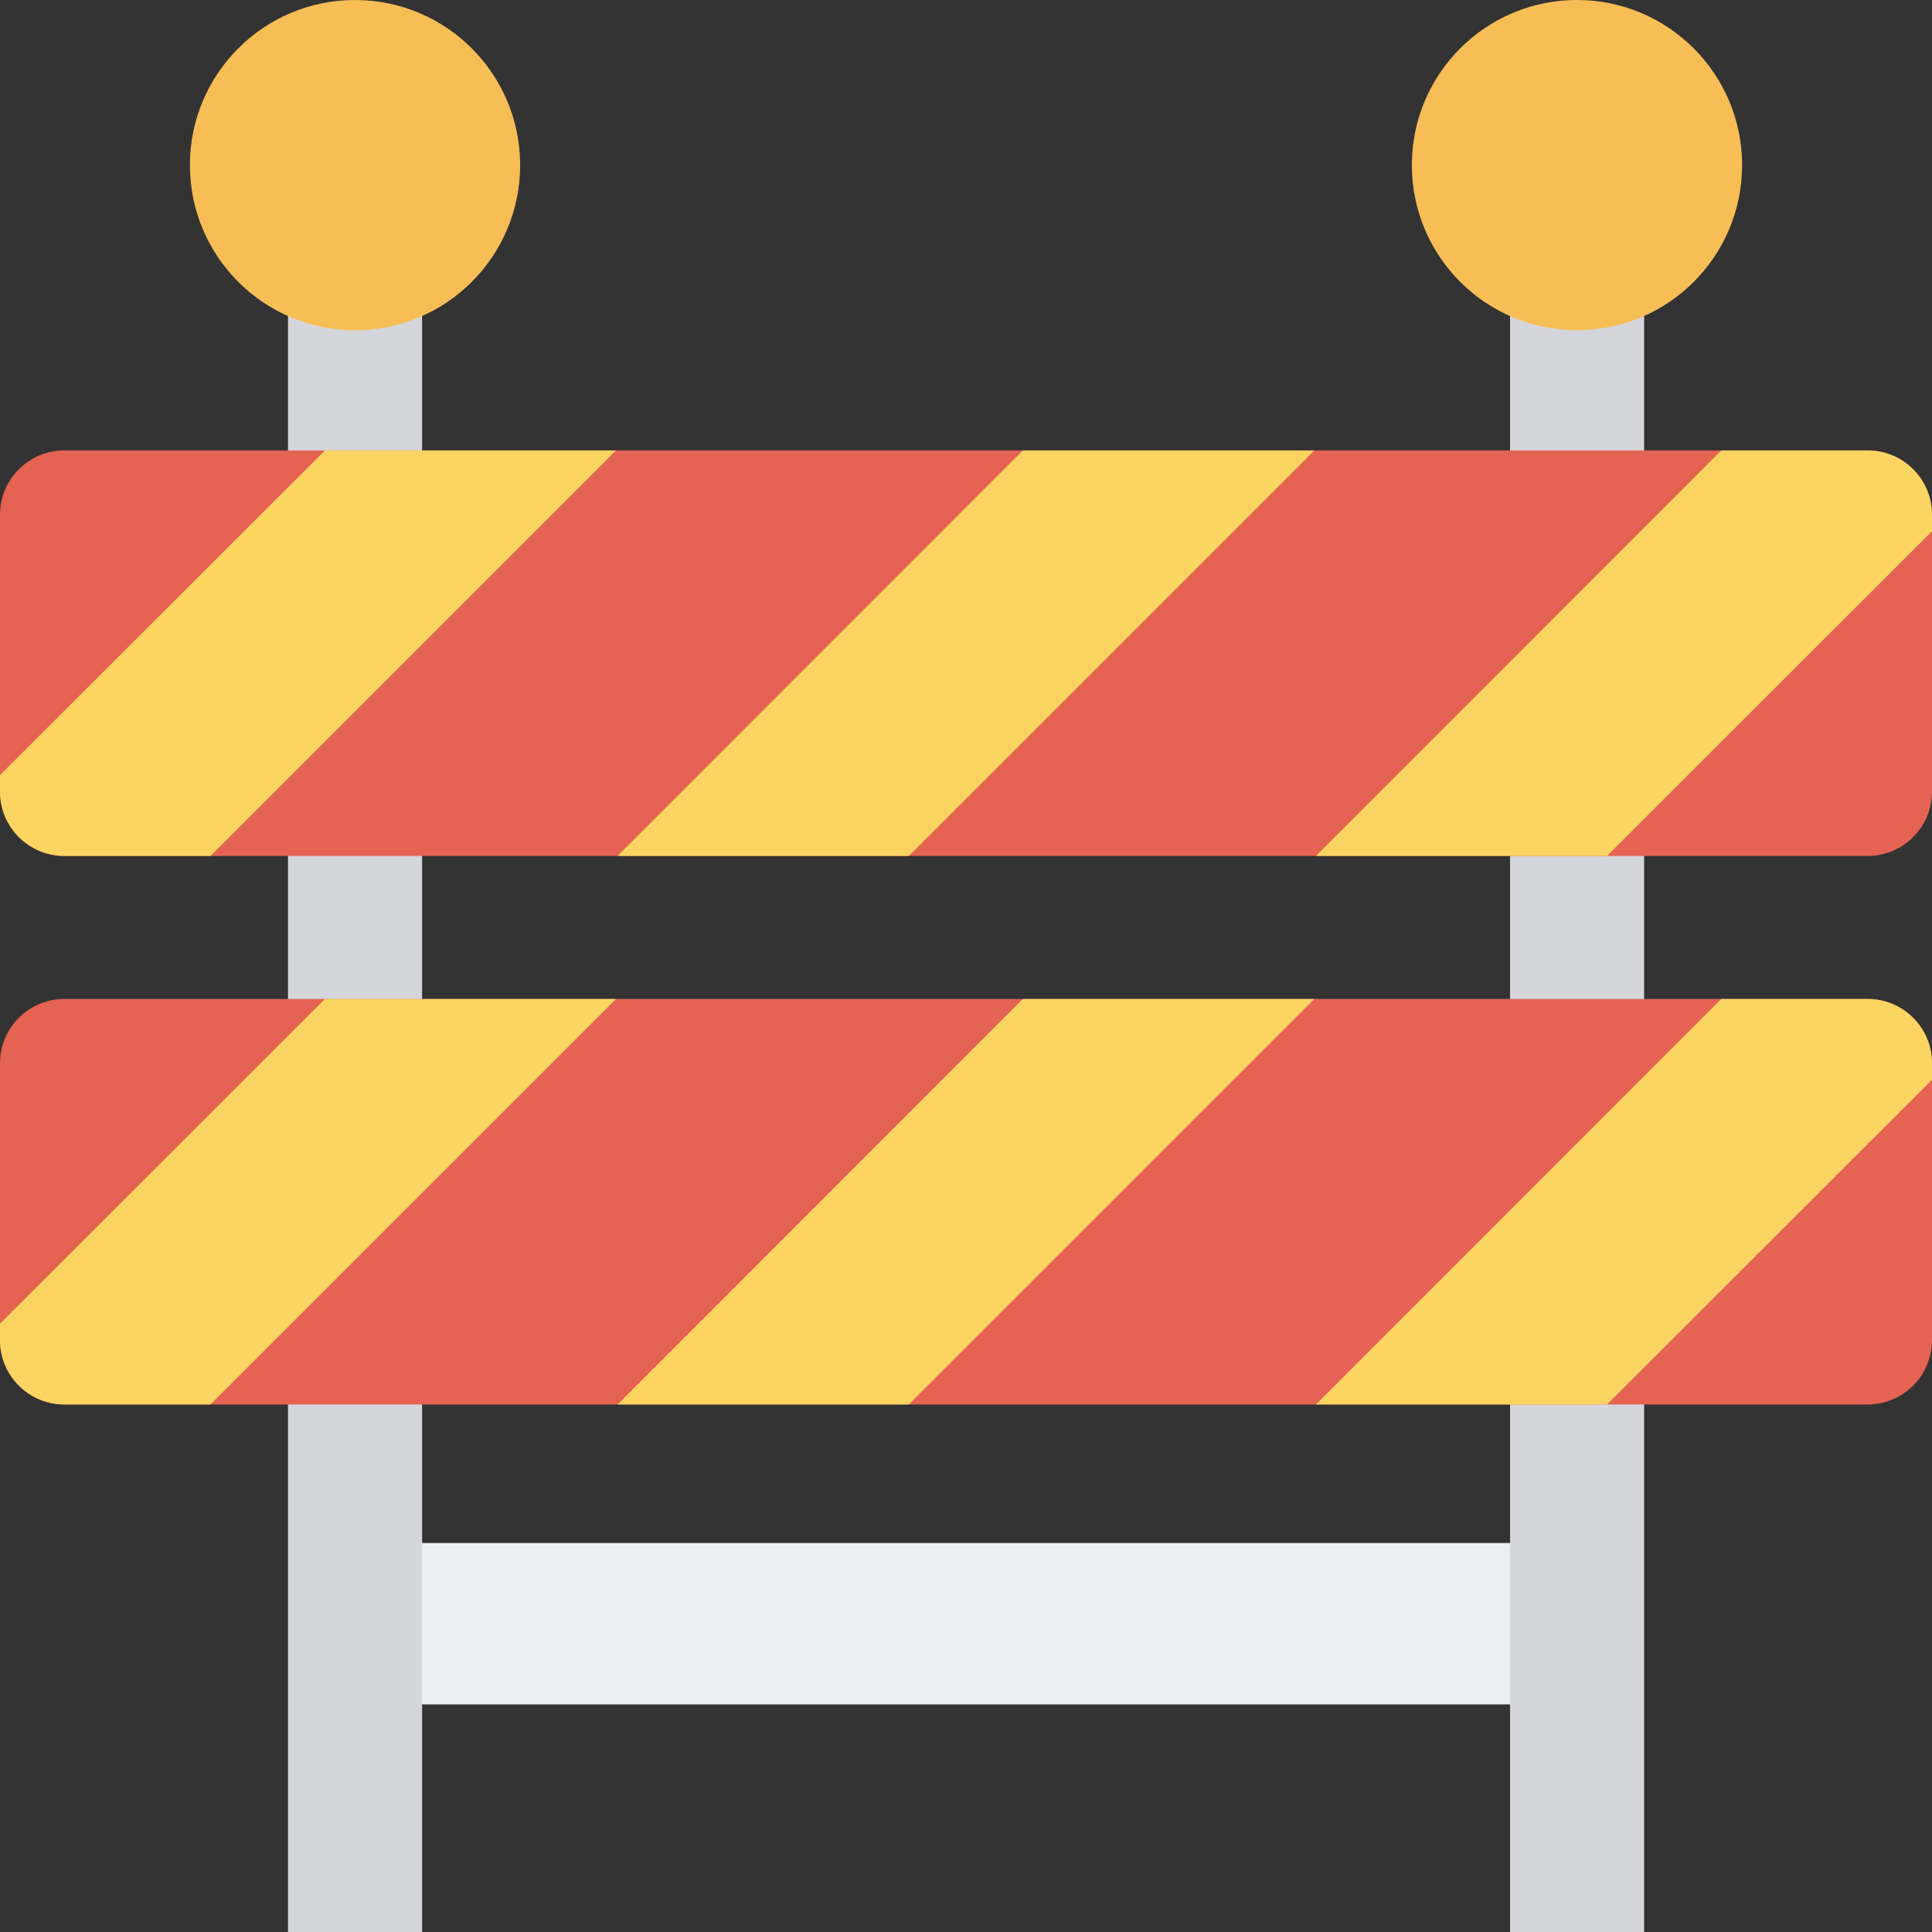
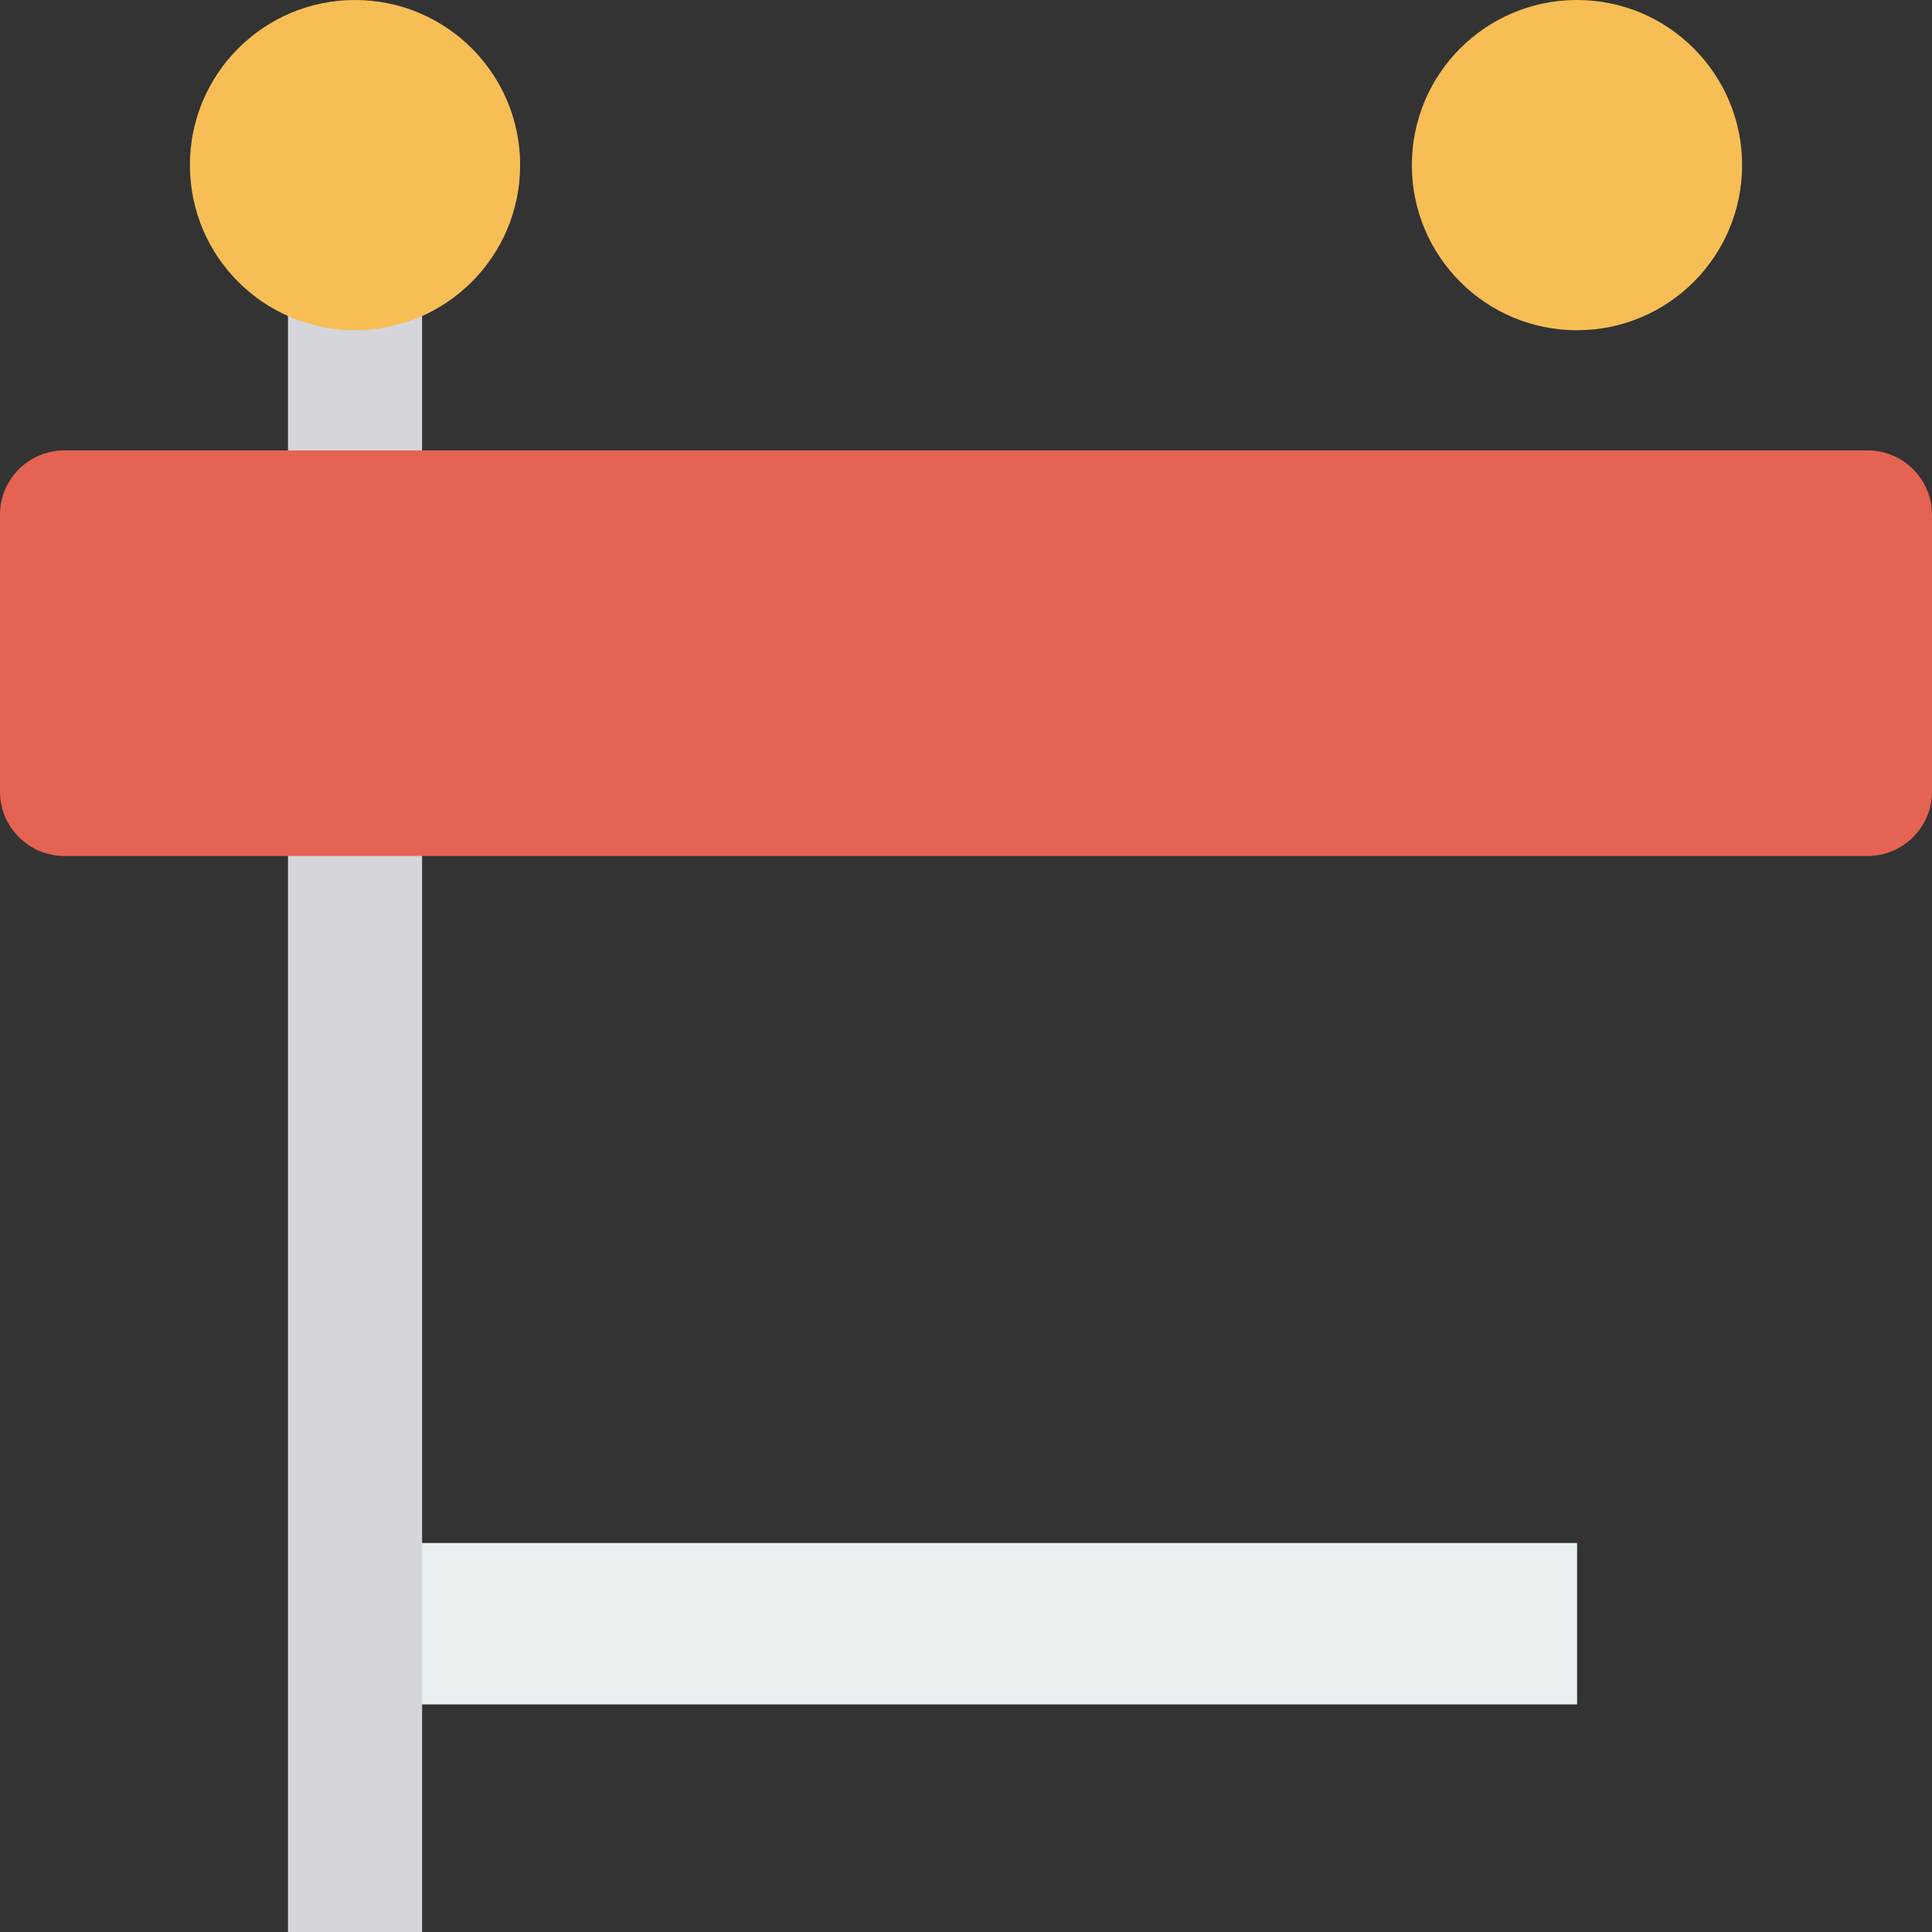
<svg xmlns="http://www.w3.org/2000/svg" version="1.1" x="0" y="0" viewBox="0 0 468.293 468.293" xml:space="preserve">
  <rect x="0" y="0" width="468.293" height="468.293" fill="#333333" stroke="none" />
  <path fill="#ebf0f3" d="M86.053 374.01h296.211v39.118H86.053z" />
-   <path fill="#d5d6db" d="M366.018 63.844h32.5v404.449h-32.5z" />
+   <path fill="#d5d6db" d="M366.018 63.844h32.5h-32.5z" />
  <circle cx="382.239" cy="40.023" r="40.023" fill="#f7be56" />
  <path fill="#d5d6db" d="M69.807 63.844h32.5v404.449h-32.5z" />
  <circle cx="86.053" cy="40.023" r="40.023" fill="#f7be56" />
  <path d="M468.293 124.758v67.133c0 8.591-6.991 15.582-15.583 15.582H15.583C6.991 207.473 0 200.482 0 191.891v-67.133c0-8.591 6.991-15.582 15.583-15.582H452.71c8.592 0 15.583 6.991 15.583 15.582z" fill="#e56353" />
  <g fill="#fcd462">
-     <path d="M149.32 109.176l-98.301 98.297H15.583C6.991 207.473 0 200.482 0 191.891v-4.002l78.769-78.713h70.551zM318.599 109.176l-98.301 98.297h-70.605l98.249-98.297zM468.293 124.758v4.002l-78.769 78.713h-70.551l98.248-98.297h35.489c8.592 0 15.583 6.991 15.583 15.582z" />
-   </g>
-   <path d="M468.293 257.716v67.133c0 8.591-6.991 15.582-15.583 15.582H15.583C6.991 340.431 0 333.44 0 324.849v-67.133c0-8.591 6.991-15.582 15.583-15.582H452.71c8.592 0 15.583 6.991 15.583 15.582z" fill="#e56353" />
+     </g>
  <g fill="#fcd462">
-     <path d="M149.32 242.134l-98.301 98.297H15.583C6.991 340.431 0 333.44 0 324.849v-4.002l78.769-78.713h70.551zM318.599 242.134l-98.301 98.297h-70.605l98.249-98.297zM468.293 257.716v4.002l-78.769 78.713h-70.551l98.248-98.297h35.489c8.592 0 15.583 6.991 15.583 15.582z" />
-   </g>
+     </g>
</svg>